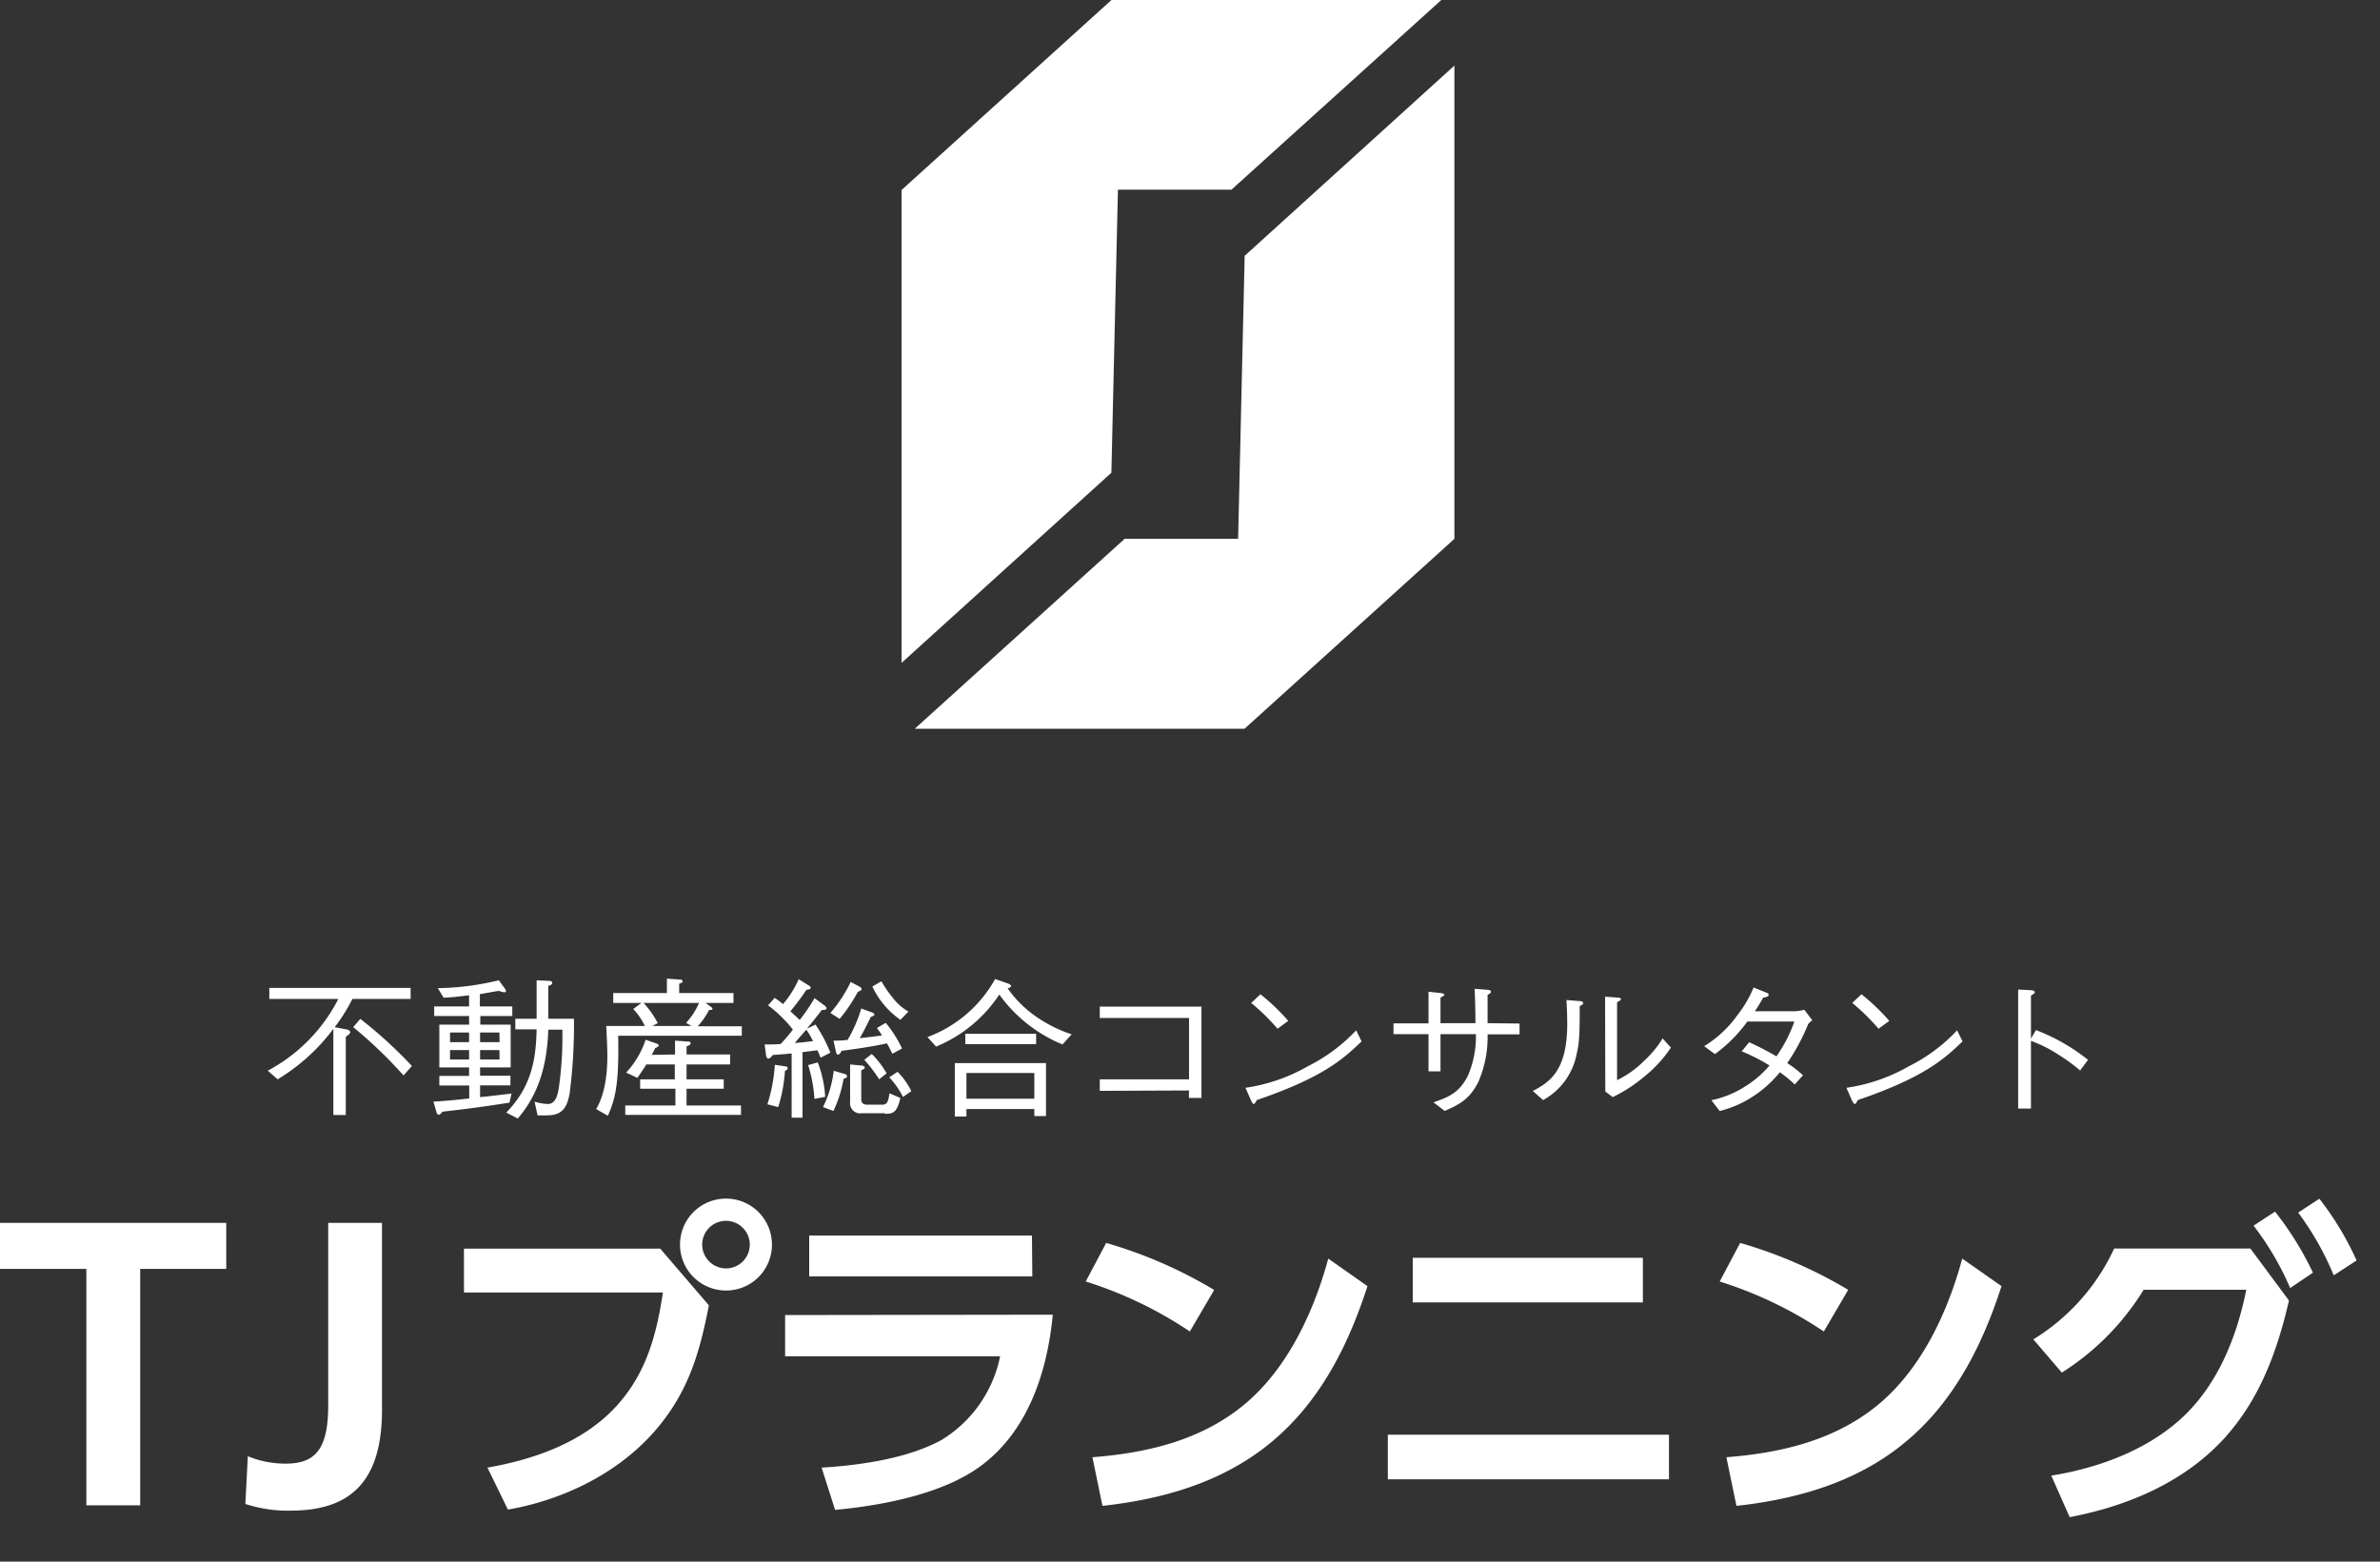
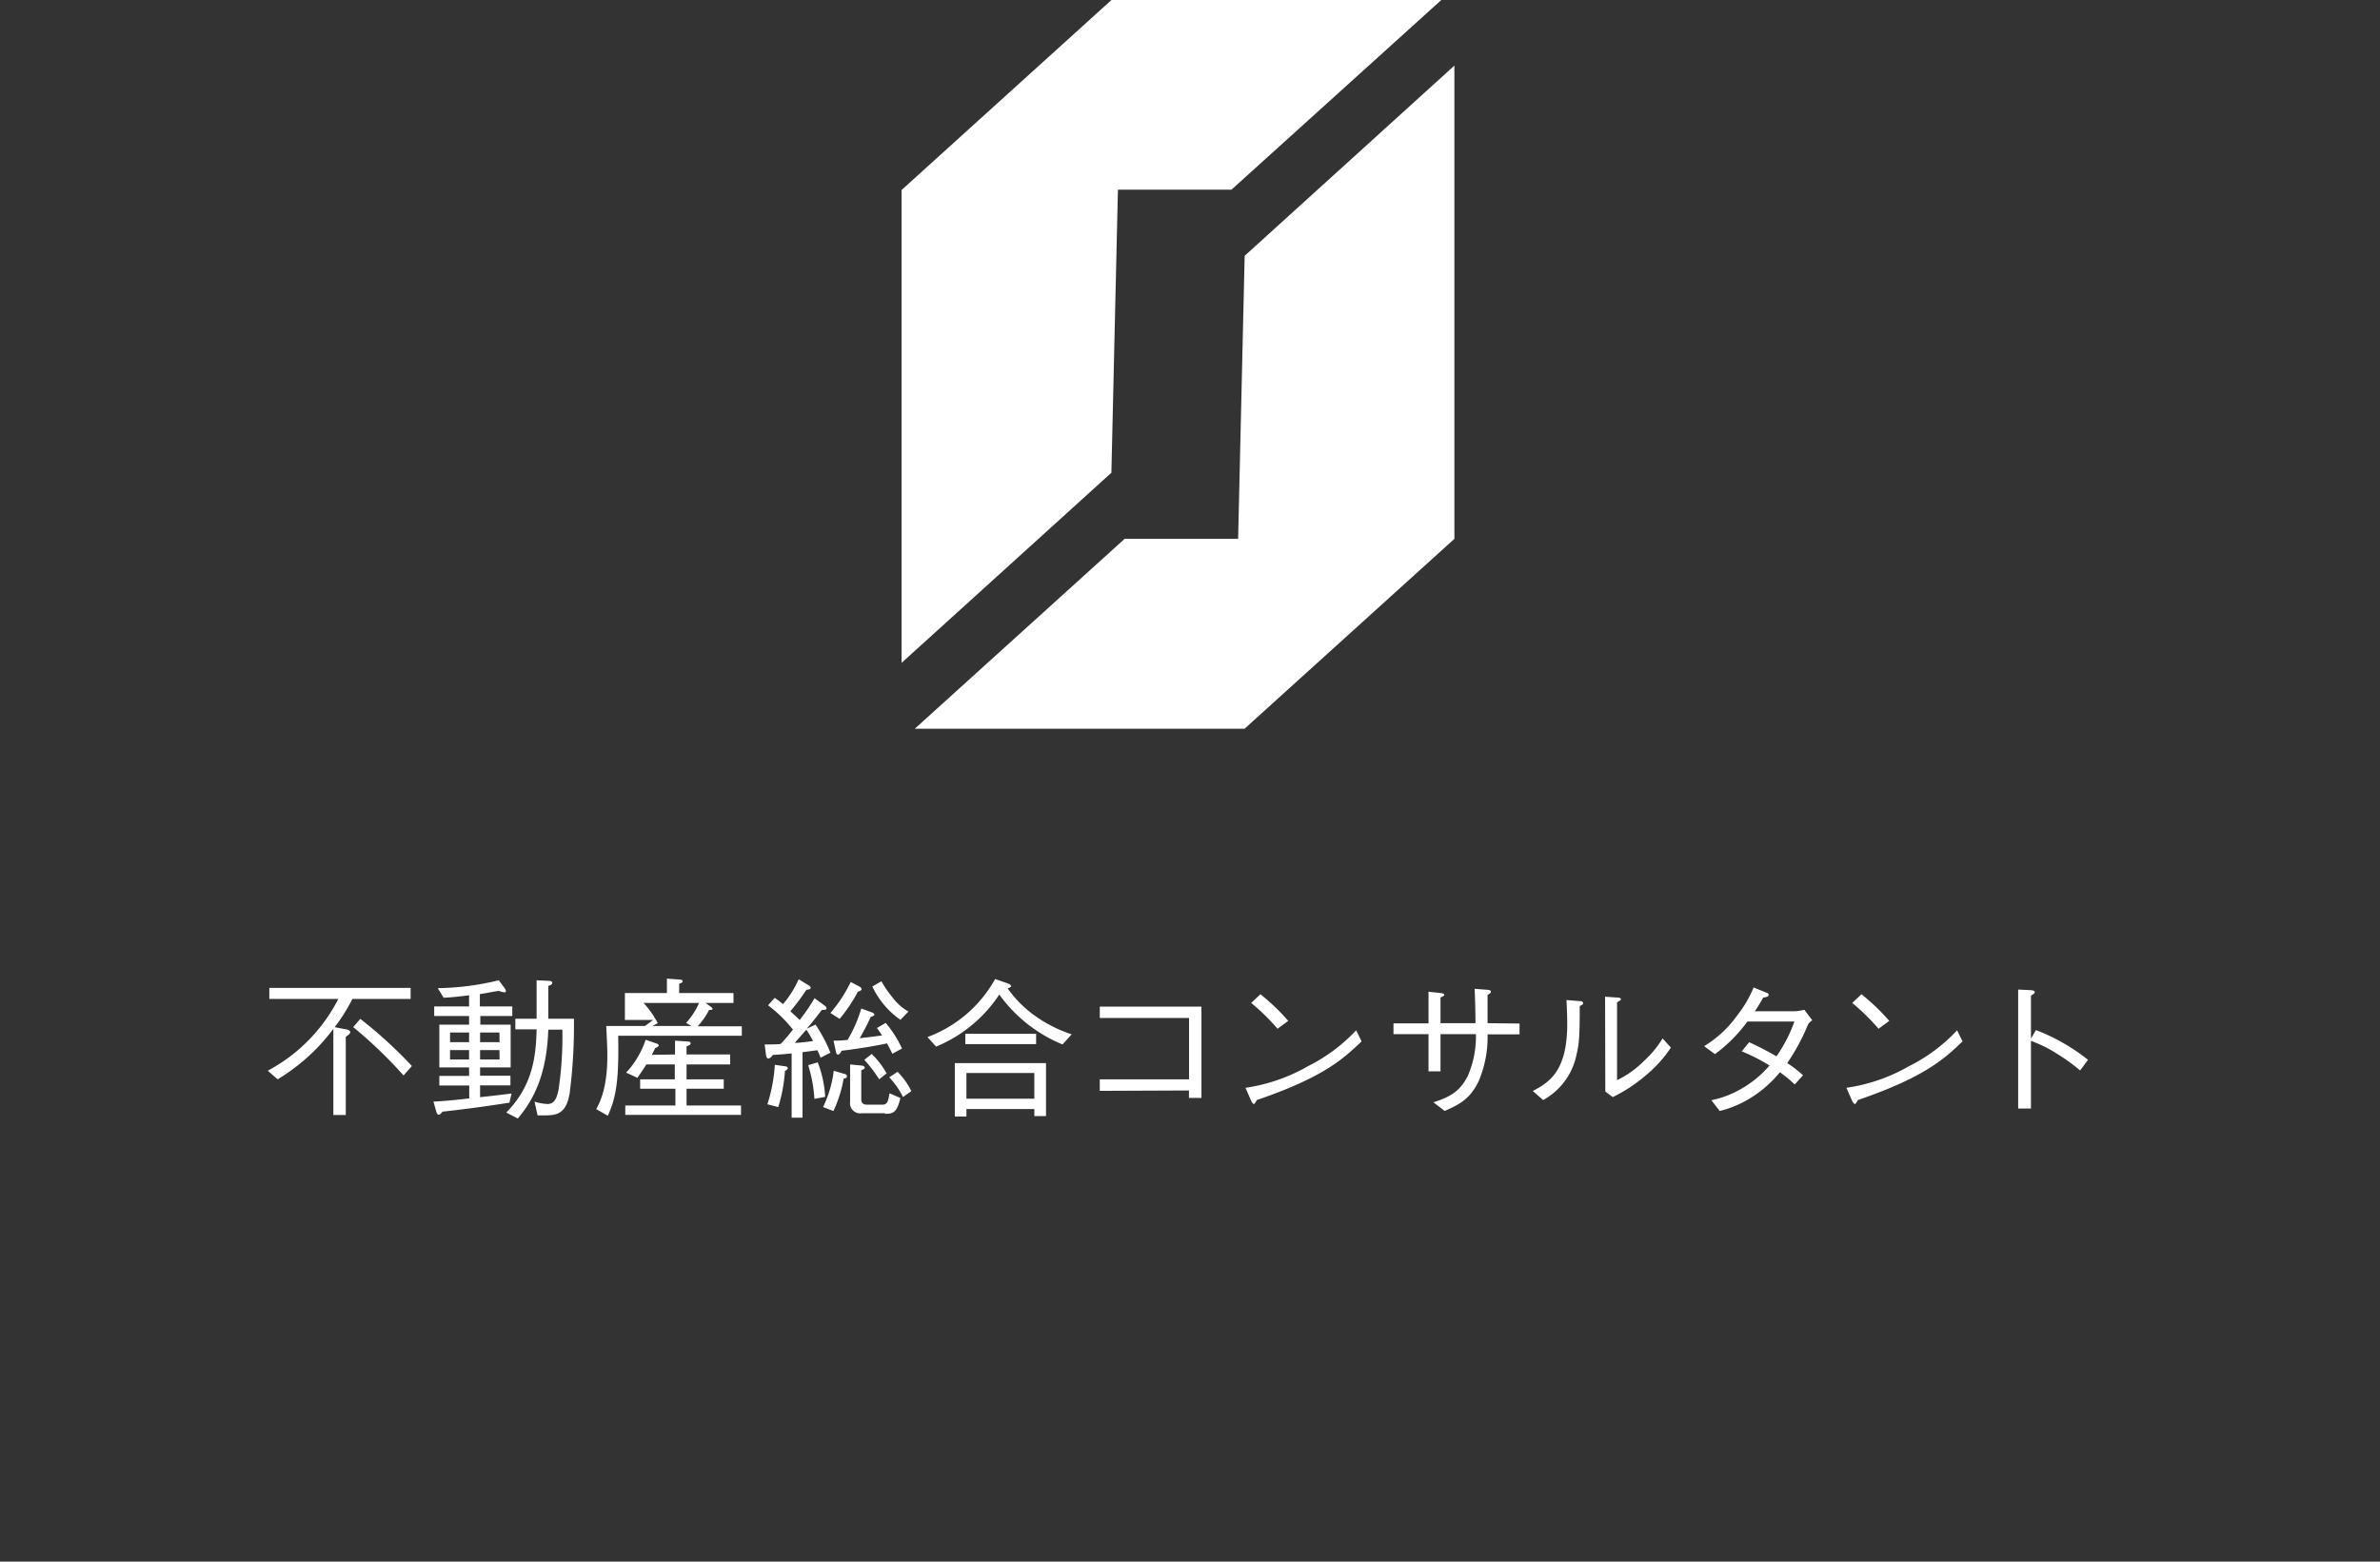
<svg xmlns="http://www.w3.org/2000/svg" viewBox="0 0 320 210">
  <rect x="0" y="0" width="320" height="210" fill="#333333" stroke="none" />
-   <path d="M47,141l1.37.26c.2,0,.65.15.65.39s-.32.41-.6.64V152.8H46.75V141.22A26.27,26.27,0,0,1,39.26,148l-1.33-1.16a22.52,22.52,0,0,0,9.49-9.65H38.14v-1.48h19v1.48H49.31a24.14,24.14,0,0,1-2.38,3.8Zm3.37-1.13a59.08,59.08,0,0,1,6.94,6.34l-1.12,1.27a60.53,60.53,0,0,0-6.77-6.5Zm16.14-.38v1.16h4.08v5.75H66.48v1.12h4.08v1.29H66.48v1.59c.73-.08,1.59-.16,4.23-.49l-.28,1.23c-3.7.57-5.71.84-9,1.21-.22.26-.35.41-.52.41s-.25-.21-.3-.35L60.21,151c2.1-.13,2.6-.19,4.81-.43v-1.74H61v-1.29h4V146.4H61v-5.75h4v-1.16H60.31V138.2H65v-1.5c-1.57.19-2,.25-3.42.33l-.79-1.29A36.36,36.36,0,0,0,69,134.68l.82,1.12a.82.82,0,0,1,.13.31c0,.15-.09.19-.2.19a3,3,0,0,1-.73-.19c-.21,0-2.21.39-2.57.43v1.66h4.36v1.29ZM65,141.71H62.44V143H65Zm0,2.36H62.44v1.26H65Zm4.08-2.36H66.48V143H69.1Zm0,2.36H66.48v1.26H69.1Zm9.4,6c-.49,2.78-2,2.78-3.48,2.78h-.79L73.8,151a6.87,6.87,0,0,0,1.76.32c1,0,1.29-1,1.48-2a48.08,48.08,0,0,0,.5-8H75.65c-.2,6.08-2,9.47-4.1,11.95L70,152.47c3.39-3.46,4-7.16,4.08-11.19H71.22v-1.43h2.86v-5.17l1.67.08c.07,0,.43,0,.43.27s-.36.35-.53.41v4.41H79.1a72.26,72.26,0,0,1-.6,10.21m18.3-12.33.77.57c.08.06.15.12.15.2s0,.17-.22.17-.19,0-.23,0a10.06,10.06,0,0,1-1.53,2.2h5.93v1.27H85.05c.09,5.52-.17,8.14-1.4,10.76L82.09,152c1.39-2.37,1.5-5.56,1.5-7.24,0-1.06-.09-2.62-.15-3.93h5.2a9,9,0,0,0-1.57-2.29l1.11-.81h-3.8V136.4H91.6v-1.94l1.63.12c.15,0,.47,0,.47.22s-.13.21-.45.35v1.25h7.3v1.33Zm-4.11,6.93V142.8l1.72.12c.13,0,.37,0,.37.22s-.07.23-.54.43v1.09h5.86V146H94.24v2h5v1.27h-5v2.25h7.32v1.26H86v-1.26h6.74v-2.25H88v-1.27h4.66v-2H88.83c-.49.79-.86,1.31-1.2,1.8l-1.51-.7a12.19,12.19,0,0,0,2.62-4.42l1.42.49c.19.07.34.15.34.27s-.19.25-.47.35c-.21.43-.28.57-.47.92Zm-4.23-6.93a12.51,12.51,0,0,1,1.91,2.72l-.72.38h5.26l-.73-.42a9.61,9.61,0,0,0,1.74-2.68Zm23.8,7.36a9.14,9.14,0,0,0-.43-1l-2,.26v8.81h-1.46v-8.64c-.81.08-1.71.16-2.53.2-.28.41-.52.49-.62.49s-.26-.14-.3-.49l-.18-1.41c.91,0,1.53,0,2.15-.06a24.16,24.16,0,0,0,1.65-1.94,18.19,18.19,0,0,0-3.34-3.26l.88-1a9.67,9.67,0,0,1,1.13.84,13.77,13.77,0,0,0,2.11-3.35l1.39.86c.09.06.22.16.22.3s-.17.21-.58.27a31.72,31.72,0,0,1-2.15,2.88c1,.92,1.08,1,1.25,1.17a25.45,25.45,0,0,0,2-2.93l1.36,1a.52.52,0,0,1,.25.36c0,.21-.28.23-.64.23-.86,1.12-1.42,1.82-2,2.51l1.16-.55a19.93,19.93,0,0,1,2,3.78Zm-4.79,1.78a21,21,0,0,1-.9,4.86l-1.46-.37a21.85,21.85,0,0,0,1-5.31l1.39.2c.3,0,.35.21.35.29s-.15.22-.39.33m2.88-5.54c-.15.16-.88,1-1.55,1.77.65,0,1.76-.16,2.45-.24a10.1,10.1,0,0,0-.9-1.53m1.09,9.3a18.81,18.81,0,0,0-.84-4.54l1.29-.37a15.3,15.3,0,0,1,1,4.64Zm3.93-2.72a17.17,17.17,0,0,1-1.37,4.35l-1.4-.53a15.11,15.11,0,0,0,1.44-4.88l1.46.43c.13,0,.32.12.32.32s-.17.25-.45.31m1.91-11.68a20.72,20.72,0,0,1-2.45,3.64l-1.24-.79a18.93,18.93,0,0,0,2.73-4.17l1.16.61c.1.06.3.18.3.35s-.2.24-.5.36m4.64,8.33c-.43-.86-.54-1.07-.73-1.39-1.42.3-2.85.57-6.12,1,0,.1-.24.51-.45.51s-.26-.27-.3-.45L114,142.8a14.57,14.57,0,0,0,1.89-.1,18.43,18.43,0,0,0,1.84-4.22l1.46.53c.28.11.31.25.31.31s-.18.21-.48.27c-.64,1.33-.94,1.92-1.5,2.88,1.61-.18,2.21-.27,3-.37-.19-.3-.23-.37-.68-1l1.18-.69a15.51,15.51,0,0,1,2.19,3.45Zm-1,8H117.8a1.36,1.36,0,0,1-1.57-1.53V146l1.46.14c.11,0,.5.06.5.26s0,.15-.46.39v3.89c0,.51.28.73.8.73h2c.73,0,.82-.45,1-1.53l1.46.63c-.47,2-1,2.13-2.06,2.13m-.79-4.64a18.73,18.73,0,0,0-2-2.62l1-.79a11.77,11.77,0,0,1,2,2.61ZM123,140a11.31,11.31,0,0,1-3.78-4.48l1.22-.7a14.88,14.88,0,0,0,1.46,2.13,7.13,7.13,0,0,0,2.17,1.94Zm.34,10.38a10.72,10.72,0,0,0-1.85-2.65l1.12-.74a9.59,9.59,0,0,1,1.85,2.6Zm21.45-7.07a19.65,19.65,0,0,1-8.5-6.71,18.72,18.72,0,0,1-8.5,7l-1.16-1.28a17.25,17.25,0,0,0,9.1-7.81l1.74.61c.3.1.41.29.41.37s-.28.24-.47.28a15.43,15.43,0,0,0,3.39,3.48,18.24,18.24,0,0,0,5.22,2.7ZM141,152.94V152h-9.13v1h-1.56v-7.18h12.26v7.12Zm-9.28-11.06h9.52v1.39h-9.52Zm9.28,5.27h-9.13v3.46H141Zm20.79,2.35v1h1.68V138.22H149.8v1.53h12V148h-12v1.55ZM185,142.9c-2.41,2.29-5,4.78-14.09,7.89,0,0-.26.53-.39.53s-.28-.24-.4-.51l-.73-1.67a23.65,23.65,0,0,0,8.41-2.91,22.89,22.89,0,0,0,6.47-4.82Zm-11.3-1.7a28.33,28.33,0,0,0-3.54-3.47l1.24-1.17a28.44,28.44,0,0,1,3.74,3.58Zm28.24-.75v-3.81c.22-.12.45-.22.45-.43s-.32-.24-.6-.26l-1.59-.12c.05,1.14.11,2.88.11,4.62h-4.7V137c.47-.22.51-.27.51-.37s-.23-.2-.38-.22l-1.74-.19v4.26h-4.71v1.45H194v5h1.61v-5h4.76a13.3,13.3,0,0,1-1.09,5.62c-1.16,2.27-2.6,2.86-4.62,3.54l1.51,1.16c1.91-.83,3.41-1.57,4.57-4a15.06,15.06,0,0,0,1.2-6.3h4.3v-1.45Zm6.08,9.12c2.16-1.15,4.63-2.6,4.63-9,0-1.25-.06-2.45-.1-3.23l1.76.14c.08,0,.47,0,.47.25s0,.14-.45.43c0,3.82-.06,5-.41,6.42a9,9,0,0,1-4.51,6.21Zm9.72-12.68,1.72.12c.22,0,.41.08.41.21s-.07.16-.52.42v10.47A13.13,13.13,0,0,0,223,145.5a13.54,13.54,0,0,0,2.47-3l1.12,1.23a17.11,17.11,0,0,1-3.5,3.84,20.42,20.42,0,0,1-4.32,2.82l-1-.75Zm26.79,1.76a6.75,6.75,0,0,1-1.4.2h-5.26A21.51,21.51,0,0,0,239,137c.19,0,.73-.1.73-.33s-.09-.24-.34-.34l-1.68-.68a15.7,15.7,0,0,1-2.21,3.76,15.06,15.06,0,0,1-4.44,4.13l1.45,1.07a19.88,19.88,0,0,0,4.36-4.38h6.32a19.21,19.21,0,0,1-2.41,4.68,41,41,0,0,0-3.67-1.9l-1,1.23a24.68,24.68,0,0,1,3.74,1.9,14.12,14.12,0,0,1-3.57,3,13.29,13.29,0,0,1-4.25,1.67l1.12,1.45a14.46,14.46,0,0,0,4.66-2.08,15.6,15.6,0,0,0,3.43-3.13,17.6,17.6,0,0,1,2,1.64l1.11-1.23a14.86,14.86,0,0,0-2.12-1.64,27.69,27.69,0,0,0,2.81-5.23,2.39,2.39,0,0,1,.56-.53Zm21.27,4.25c-2.4,2.29-5,4.78-14.08,7.89,0,0-.26.53-.39.53s-.28-.24-.41-.51l-.73-1.67a23.62,23.62,0,0,0,8.42-2.91,22.64,22.64,0,0,0,6.46-4.82Zm-11.29-1.7a29,29,0,0,0-3.54-3.47l1.24-1.17a28.44,28.44,0,0,1,3.74,3.58ZM275,142.53v-5.78c.34-.23.52-.33.52-.45,0-.27-.5-.29-.61-.29l-1.63-.08v16H275v-9.1a17.73,17.73,0,0,1,3.67,1.84,23.79,23.79,0,0,1,2.94,2.14l1.06-1.43a26,26,0,0,0-7-4Z" transform="translate(-1.93 -2.86)" style="fill: #fff" />
-   <path d="M13.54,173.49H1.93v-6.18H32.35v6.18H20.78v31.8H13.54ZM34.92,205.1A18.19,18.19,0,0,0,41,206c7.67,0,12.29-3.52,12.29-13.52V167.31H46.06v24.56c0,5.95-1.81,7.81-5.71,7.81a13.17,13.17,0,0,1-5.1-1Zm29.39-34.33v5.9H91.06c-.86,5.73-2.25,10.92-6.31,15.34-4.47,4.83-10.92,7.08-17.28,8.21l2.75,5.64c7.36-1.27,14.71-4.83,19.67-10.47,4.51-5.14,6.09-10.46,7.35-17l-6.54-7.62Zm41.41-.55a6.18,6.18,0,1,0-6.18,6.18,6.16,6.16,0,0,0,6.18-6.18m-9.38,0a3.2,3.2,0,1,1,3.2,3.21,3.22,3.22,0,0,1-3.2-3.21m11.15,9.48v5.54H136.4a17.14,17.14,0,0,1-7.85,11.24c-4.56,2.52-11,3.42-16.15,3.74l1.81,5.68c6.27-.58,14.57-2.12,19.71-6,6.31-4.74,8.84-12.68,9.56-20.25ZM140.68,169H110.73v5.5h30Zm24.46,7.3A61.08,61.08,0,0,0,150.66,170l-2.75,5.19a54,54,0,0,1,14,6.72l3.25-5.55m-15,29c19.31-2.12,29.73-11.19,35.63-29.55l-5.27-3.7c-1.9,7-5.33,14.48-10.92,19.31-5.86,5.05-13.26,6.81-20.79,7.4Zm76.17-9.57h-37.8v6h37.8ZM222.82,172H191.88V178h30.94Zm27.56,4.28A61.26,61.26,0,0,0,235.9,170l-2.75,5.19a54.27,54.27,0,0,1,14,6.72l3.25-5.55m-15,29c19.31-2.12,29.73-11.19,35.64-29.55l-5.28-3.7c-1.89,7-5.32,14.48-10.91,19.31-5.87,5.05-13.27,6.81-20.8,7.4Zm65.86-9.39c4.6-5.18,6.9-11.59,8.43-18.22l-5.19-7H286.19a28.2,28.2,0,0,1-10.87,12.22l3.83,4.47a34.61,34.61,0,0,0,11-11.14h13.8c-1.22,6.09-3.61,12.18-8,16.6-4.78,4.78-11.68,7.35-18.22,8.39l2.48,5.59c7.94-1.53,15.61-4.78,21.07-10.92m3.65-28.28a38.45,38.45,0,0,1,4.92,8.39l3.06-2.07a43,43,0,0,0-5.09-8.21Zm6-1.76a39.4,39.4,0,0,1,4.78,8.44l3.07-2a40.35,40.35,0,0,0-5-8.3Z" transform="translate(-1.93 -2.86)" style="fill: #fff" />
+   <path d="M47,141l1.37.26c.2,0,.65.15.65.39s-.32.41-.6.64V152.8H46.75V141.22A26.27,26.27,0,0,1,39.26,148l-1.33-1.16a22.52,22.52,0,0,0,9.49-9.65H38.14v-1.48h19v1.48H49.31a24.14,24.14,0,0,1-2.38,3.8Zm3.37-1.13a59.08,59.08,0,0,1,6.94,6.34l-1.12,1.27a60.53,60.53,0,0,0-6.77-6.5Zm16.14-.38v1.16h4.08v5.75H66.48v1.12h4.08v1.29H66.48v1.59c.73-.08,1.59-.16,4.23-.49l-.28,1.23c-3.7.57-5.71.84-9,1.21-.22.26-.35.41-.52.41s-.25-.21-.3-.35L60.21,151c2.1-.13,2.6-.19,4.81-.43v-1.74H61v-1.29h4V146.4H61v-5.75h4v-1.16H60.31V138.2H65v-1.5c-1.57.19-2,.25-3.42.33l-.79-1.29A36.36,36.36,0,0,0,69,134.68l.82,1.12a.82.82,0,0,1,.13.31c0,.15-.09.19-.2.19a3,3,0,0,1-.73-.19c-.21,0-2.21.39-2.57.43v1.66h4.36v1.29ZM65,141.71H62.44V143H65Zm0,2.36H62.44v1.26H65Zm4.08-2.36H66.48V143H69.1Zm0,2.36H66.48v1.26H69.1Zm9.4,6c-.49,2.78-2,2.78-3.48,2.78h-.79L73.8,151a6.87,6.87,0,0,0,1.76.32c1,0,1.29-1,1.48-2a48.08,48.08,0,0,0,.5-8H75.65c-.2,6.08-2,9.47-4.1,11.95L70,152.47c3.39-3.46,4-7.16,4.08-11.19H71.22v-1.43h2.86v-5.17l1.67.08c.07,0,.43,0,.43.27s-.36.35-.53.41v4.41H79.1a72.26,72.26,0,0,1-.6,10.21m18.3-12.33.77.57c.08.06.15.12.15.2s0,.17-.22.17-.19,0-.23,0a10.06,10.06,0,0,1-1.53,2.2h5.93v1.27H85.05c.09,5.52-.17,8.14-1.4,10.76L82.09,152c1.39-2.37,1.5-5.56,1.5-7.24,0-1.06-.09-2.62-.15-3.93h5.2l1.11-.81h-3.8V136.4H91.6v-1.94l1.63.12c.15,0,.47,0,.47.22s-.13.21-.45.35v1.25h7.3v1.33Zm-4.11,6.93V142.8l1.72.12c.13,0,.37,0,.37.22s-.07.23-.54.43v1.09h5.86V146H94.24v2h5v1.27h-5v2.25h7.32v1.26H86v-1.26h6.74v-2.25H88v-1.27h4.66v-2H88.83c-.49.79-.86,1.31-1.2,1.8l-1.51-.7a12.19,12.19,0,0,0,2.62-4.42l1.42.49c.19.07.34.15.34.27s-.19.25-.47.35c-.21.43-.28.57-.47.92Zm-4.23-6.93a12.51,12.51,0,0,1,1.91,2.72l-.72.38h5.26l-.73-.42a9.61,9.61,0,0,0,1.74-2.68Zm23.8,7.36a9.14,9.14,0,0,0-.43-1l-2,.26v8.81h-1.46v-8.64c-.81.08-1.71.16-2.53.2-.28.41-.52.49-.62.49s-.26-.14-.3-.49l-.18-1.41c.91,0,1.53,0,2.15-.06a24.16,24.16,0,0,0,1.65-1.94,18.19,18.19,0,0,0-3.34-3.26l.88-1a9.67,9.67,0,0,1,1.13.84,13.77,13.77,0,0,0,2.11-3.35l1.39.86c.09.06.22.16.22.3s-.17.21-.58.27a31.72,31.72,0,0,1-2.15,2.88c1,.92,1.08,1,1.25,1.17a25.45,25.45,0,0,0,2-2.93l1.36,1a.52.52,0,0,1,.25.36c0,.21-.28.23-.64.23-.86,1.12-1.42,1.82-2,2.51l1.16-.55a19.93,19.93,0,0,1,2,3.78Zm-4.79,1.78a21,21,0,0,1-.9,4.86l-1.46-.37a21.85,21.85,0,0,0,1-5.31l1.39.2c.3,0,.35.21.35.29s-.15.22-.39.33m2.88-5.54c-.15.16-.88,1-1.55,1.77.65,0,1.76-.16,2.45-.24a10.1,10.1,0,0,0-.9-1.53m1.09,9.3a18.81,18.81,0,0,0-.84-4.54l1.29-.37a15.3,15.3,0,0,1,1,4.64Zm3.93-2.72a17.17,17.17,0,0,1-1.37,4.35l-1.4-.53a15.11,15.11,0,0,0,1.44-4.88l1.46.43c.13,0,.32.12.32.32s-.17.25-.45.31m1.91-11.68a20.72,20.72,0,0,1-2.45,3.64l-1.24-.79a18.93,18.93,0,0,0,2.73-4.17l1.16.61c.1.06.3.18.3.35s-.2.24-.5.36m4.64,8.33c-.43-.86-.54-1.07-.73-1.39-1.42.3-2.85.57-6.12,1,0,.1-.24.51-.45.51s-.26-.27-.3-.45L114,142.8a14.57,14.57,0,0,0,1.89-.1,18.43,18.43,0,0,0,1.84-4.22l1.46.53c.28.11.31.25.31.31s-.18.21-.48.27c-.64,1.33-.94,1.92-1.5,2.88,1.61-.18,2.21-.27,3-.37-.19-.3-.23-.37-.68-1l1.18-.69a15.51,15.51,0,0,1,2.19,3.45Zm-1,8H117.8a1.36,1.36,0,0,1-1.57-1.53V146l1.46.14c.11,0,.5.06.5.26s0,.15-.46.39v3.89c0,.51.28.73.8.73h2c.73,0,.82-.45,1-1.53l1.46.63c-.47,2-1,2.13-2.06,2.13m-.79-4.64a18.73,18.73,0,0,0-2-2.62l1-.79a11.77,11.77,0,0,1,2,2.61ZM123,140a11.31,11.31,0,0,1-3.78-4.48l1.22-.7a14.88,14.88,0,0,0,1.46,2.13,7.13,7.13,0,0,0,2.17,1.94Zm.34,10.38a10.72,10.72,0,0,0-1.85-2.65l1.12-.74a9.59,9.59,0,0,1,1.85,2.6Zm21.45-7.07a19.65,19.65,0,0,1-8.5-6.71,18.72,18.72,0,0,1-8.5,7l-1.16-1.28a17.25,17.25,0,0,0,9.1-7.81l1.74.61c.3.1.41.29.41.37s-.28.24-.47.28a15.43,15.43,0,0,0,3.39,3.48,18.24,18.24,0,0,0,5.22,2.7ZM141,152.94V152h-9.13v1h-1.56v-7.18h12.26v7.12Zm-9.28-11.06h9.52v1.39h-9.52Zm9.28,5.27h-9.13v3.46H141Zm20.79,2.35v1h1.68V138.22H149.8v1.53h12V148h-12v1.55ZM185,142.9c-2.41,2.29-5,4.78-14.09,7.89,0,0-.26.53-.39.53s-.28-.24-.4-.51l-.73-1.67a23.65,23.65,0,0,0,8.41-2.91,22.89,22.89,0,0,0,6.47-4.82Zm-11.3-1.7a28.33,28.33,0,0,0-3.54-3.47l1.24-1.17a28.44,28.44,0,0,1,3.74,3.58Zm28.24-.75v-3.81c.22-.12.45-.22.45-.43s-.32-.24-.6-.26l-1.59-.12c.05,1.14.11,2.88.11,4.62h-4.7V137c.47-.22.51-.27.51-.37s-.23-.2-.38-.22l-1.74-.19v4.26h-4.71v1.45H194v5h1.61v-5h4.76a13.3,13.3,0,0,1-1.09,5.62c-1.16,2.27-2.6,2.86-4.62,3.54l1.51,1.16c1.91-.83,3.41-1.57,4.57-4a15.06,15.06,0,0,0,1.2-6.3h4.3v-1.45Zm6.08,9.12c2.16-1.15,4.63-2.6,4.63-9,0-1.25-.06-2.45-.1-3.23l1.76.14c.08,0,.47,0,.47.25s0,.14-.45.43c0,3.82-.06,5-.41,6.42a9,9,0,0,1-4.51,6.21Zm9.72-12.68,1.72.12c.22,0,.41.08.41.21s-.07.16-.52.42v10.47A13.13,13.13,0,0,0,223,145.5a13.54,13.54,0,0,0,2.47-3l1.12,1.23a17.11,17.11,0,0,1-3.5,3.84,20.42,20.42,0,0,1-4.32,2.82l-1-.75Zm26.79,1.76a6.75,6.75,0,0,1-1.4.2h-5.26A21.51,21.51,0,0,0,239,137c.19,0,.73-.1.73-.33s-.09-.24-.34-.34l-1.68-.68a15.7,15.7,0,0,1-2.21,3.76,15.06,15.06,0,0,1-4.44,4.13l1.45,1.07a19.88,19.88,0,0,0,4.36-4.38h6.32a19.21,19.21,0,0,1-2.41,4.68,41,41,0,0,0-3.67-1.9l-1,1.23a24.68,24.68,0,0,1,3.74,1.9,14.12,14.12,0,0,1-3.57,3,13.29,13.29,0,0,1-4.25,1.67l1.12,1.45a14.46,14.46,0,0,0,4.66-2.08,15.6,15.6,0,0,0,3.43-3.13,17.6,17.6,0,0,1,2,1.64l1.11-1.23a14.86,14.86,0,0,0-2.12-1.64,27.69,27.69,0,0,0,2.81-5.23,2.39,2.39,0,0,1,.56-.53Zm21.27,4.25c-2.4,2.29-5,4.78-14.08,7.89,0,0-.26.53-.39.53s-.28-.24-.41-.51l-.73-1.67a23.62,23.62,0,0,0,8.42-2.91,22.64,22.64,0,0,0,6.46-4.82Zm-11.29-1.7a29,29,0,0,0-3.54-3.47l1.24-1.17a28.44,28.44,0,0,1,3.74,3.58ZM275,142.53v-5.78c.34-.23.52-.33.52-.45,0-.27-.5-.29-.61-.29l-1.63-.08v16H275v-9.1a17.73,17.73,0,0,1,3.67,1.84,23.79,23.79,0,0,1,2.94,2.14l1.06-1.43a26,26,0,0,0-7-4Z" transform="translate(-1.93 -2.86)" style="fill: #fff" />
  <path d="M197.48,75.32h0l-28.22,25.54H124.92l28.22-25.54H168.4l.88-38.06,28.2-25.58ZM123.15,92l28.21-25.57.88-38.06H167.5L195.72,2.86H151.37L123.15,28.41h0Z" transform="translate(-1.93 -2.86)" style="fill: #fff" />
</svg>